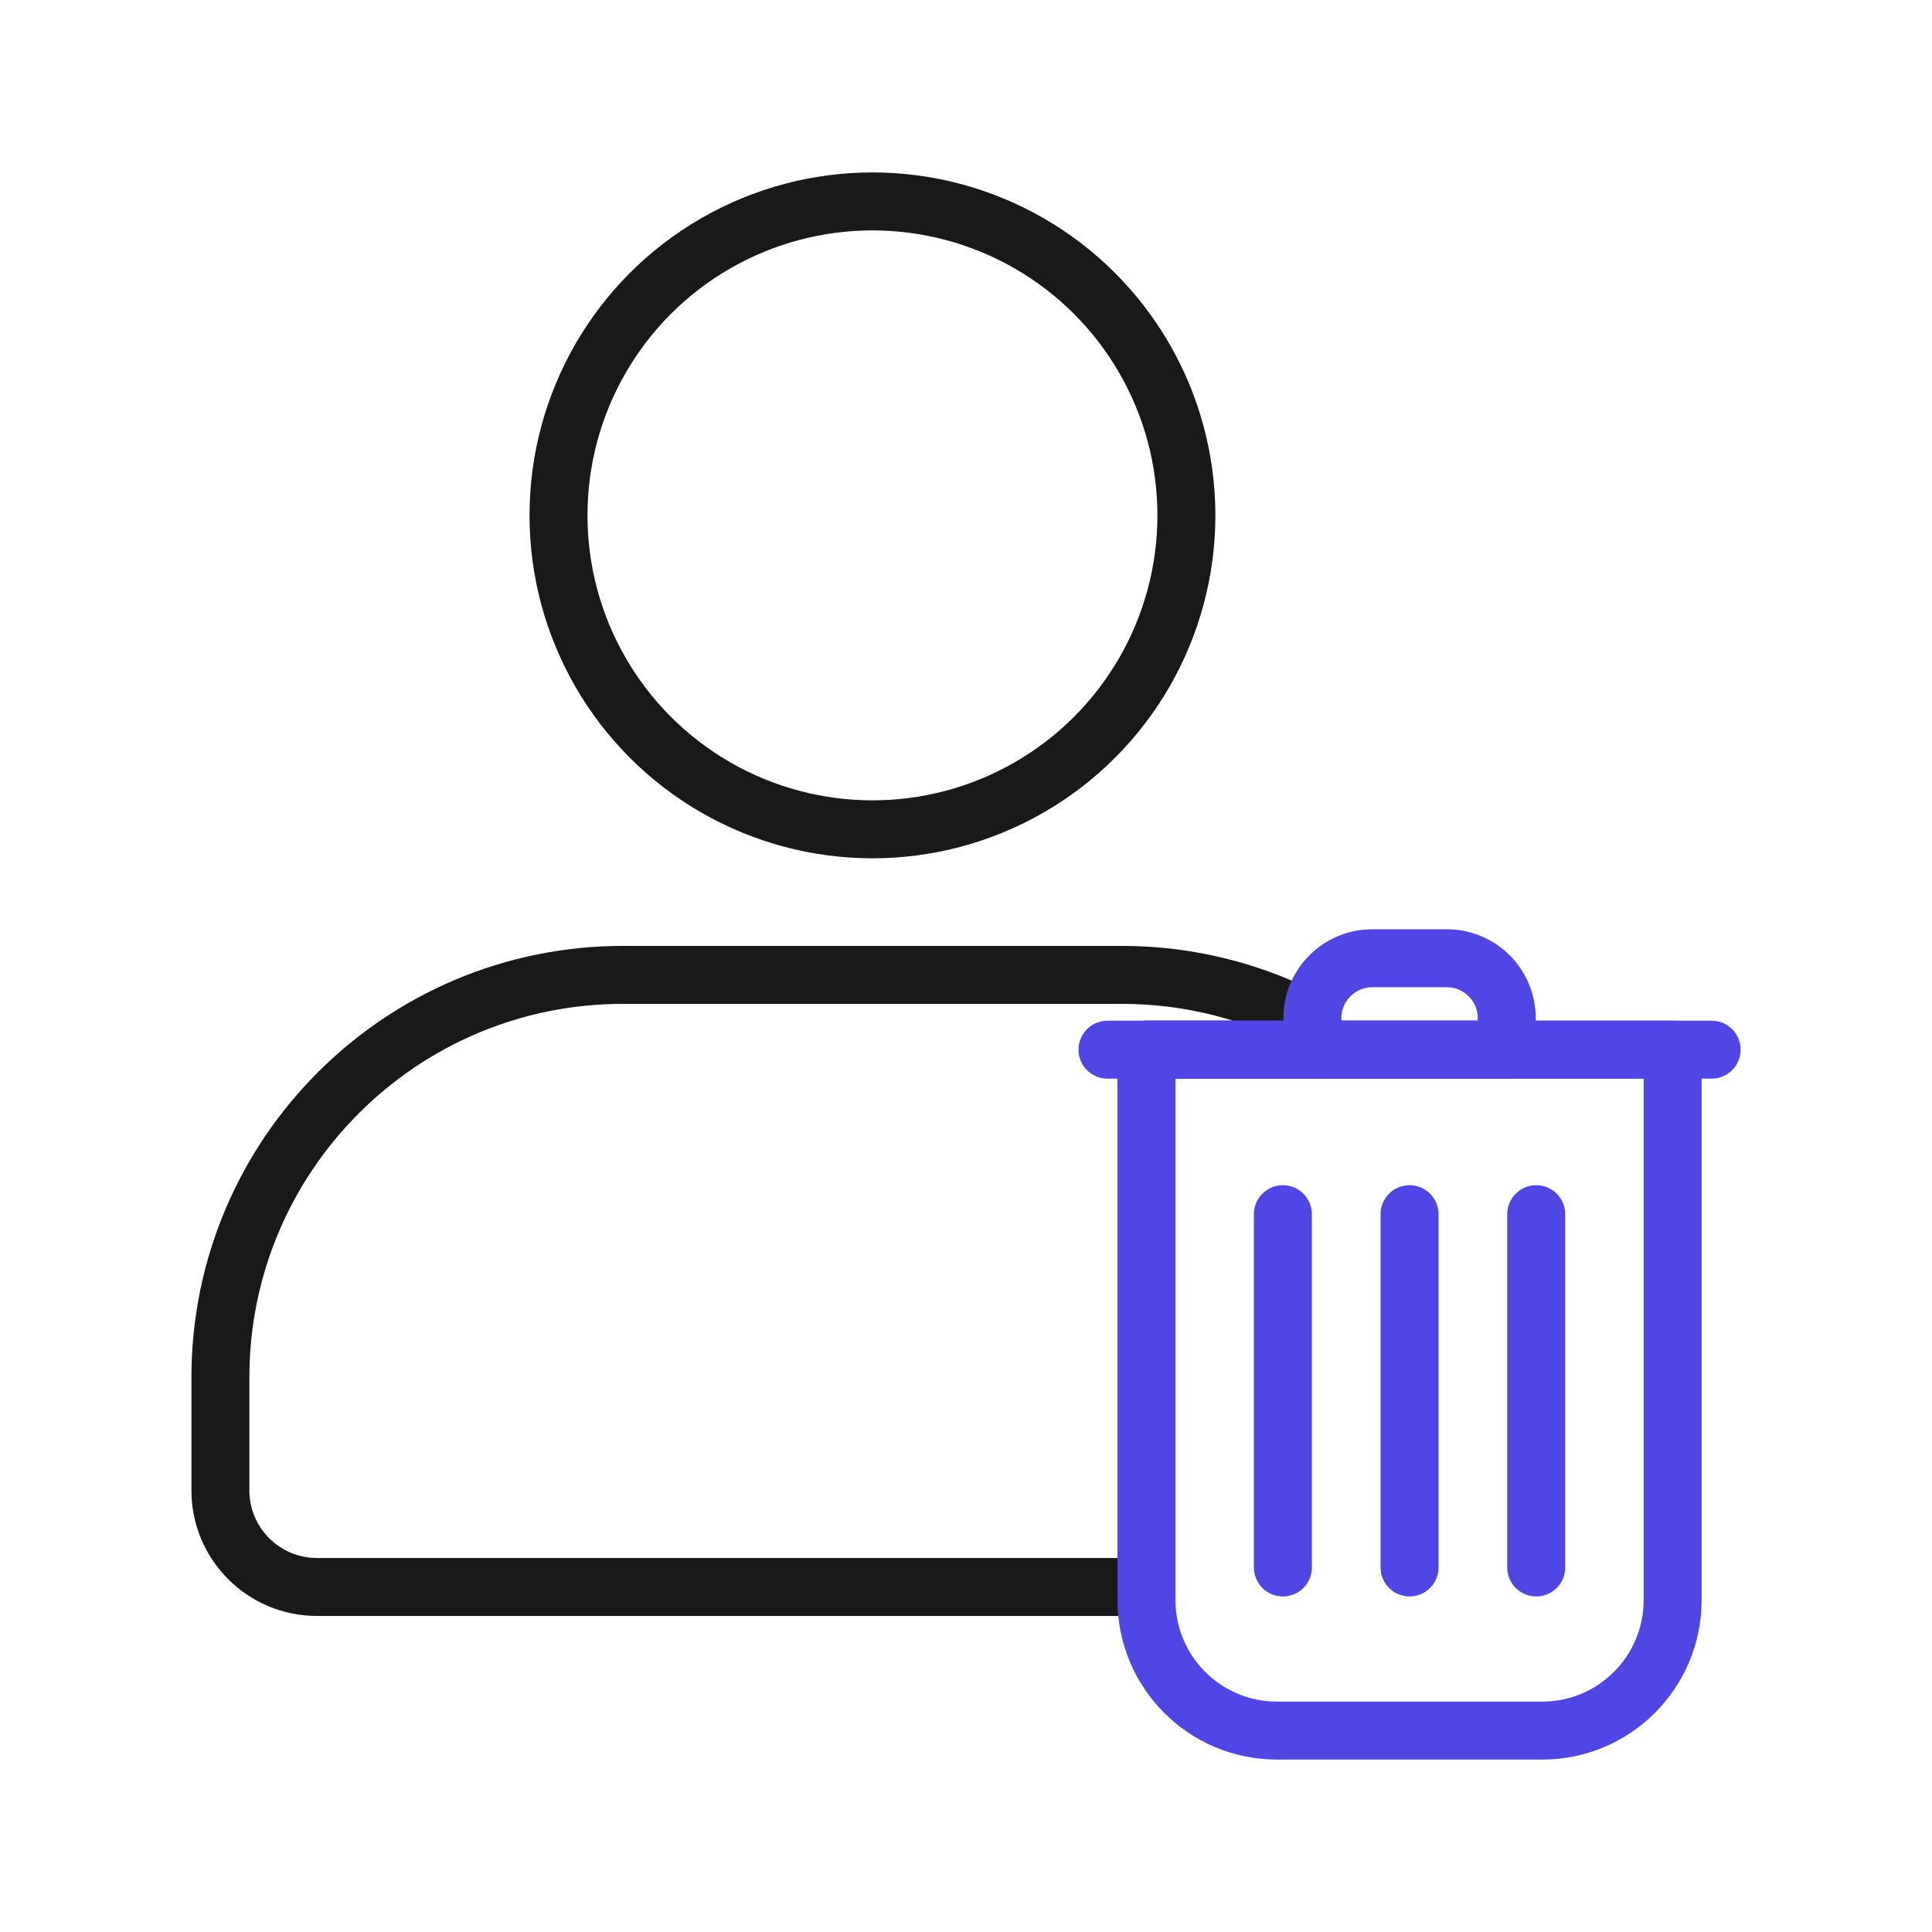
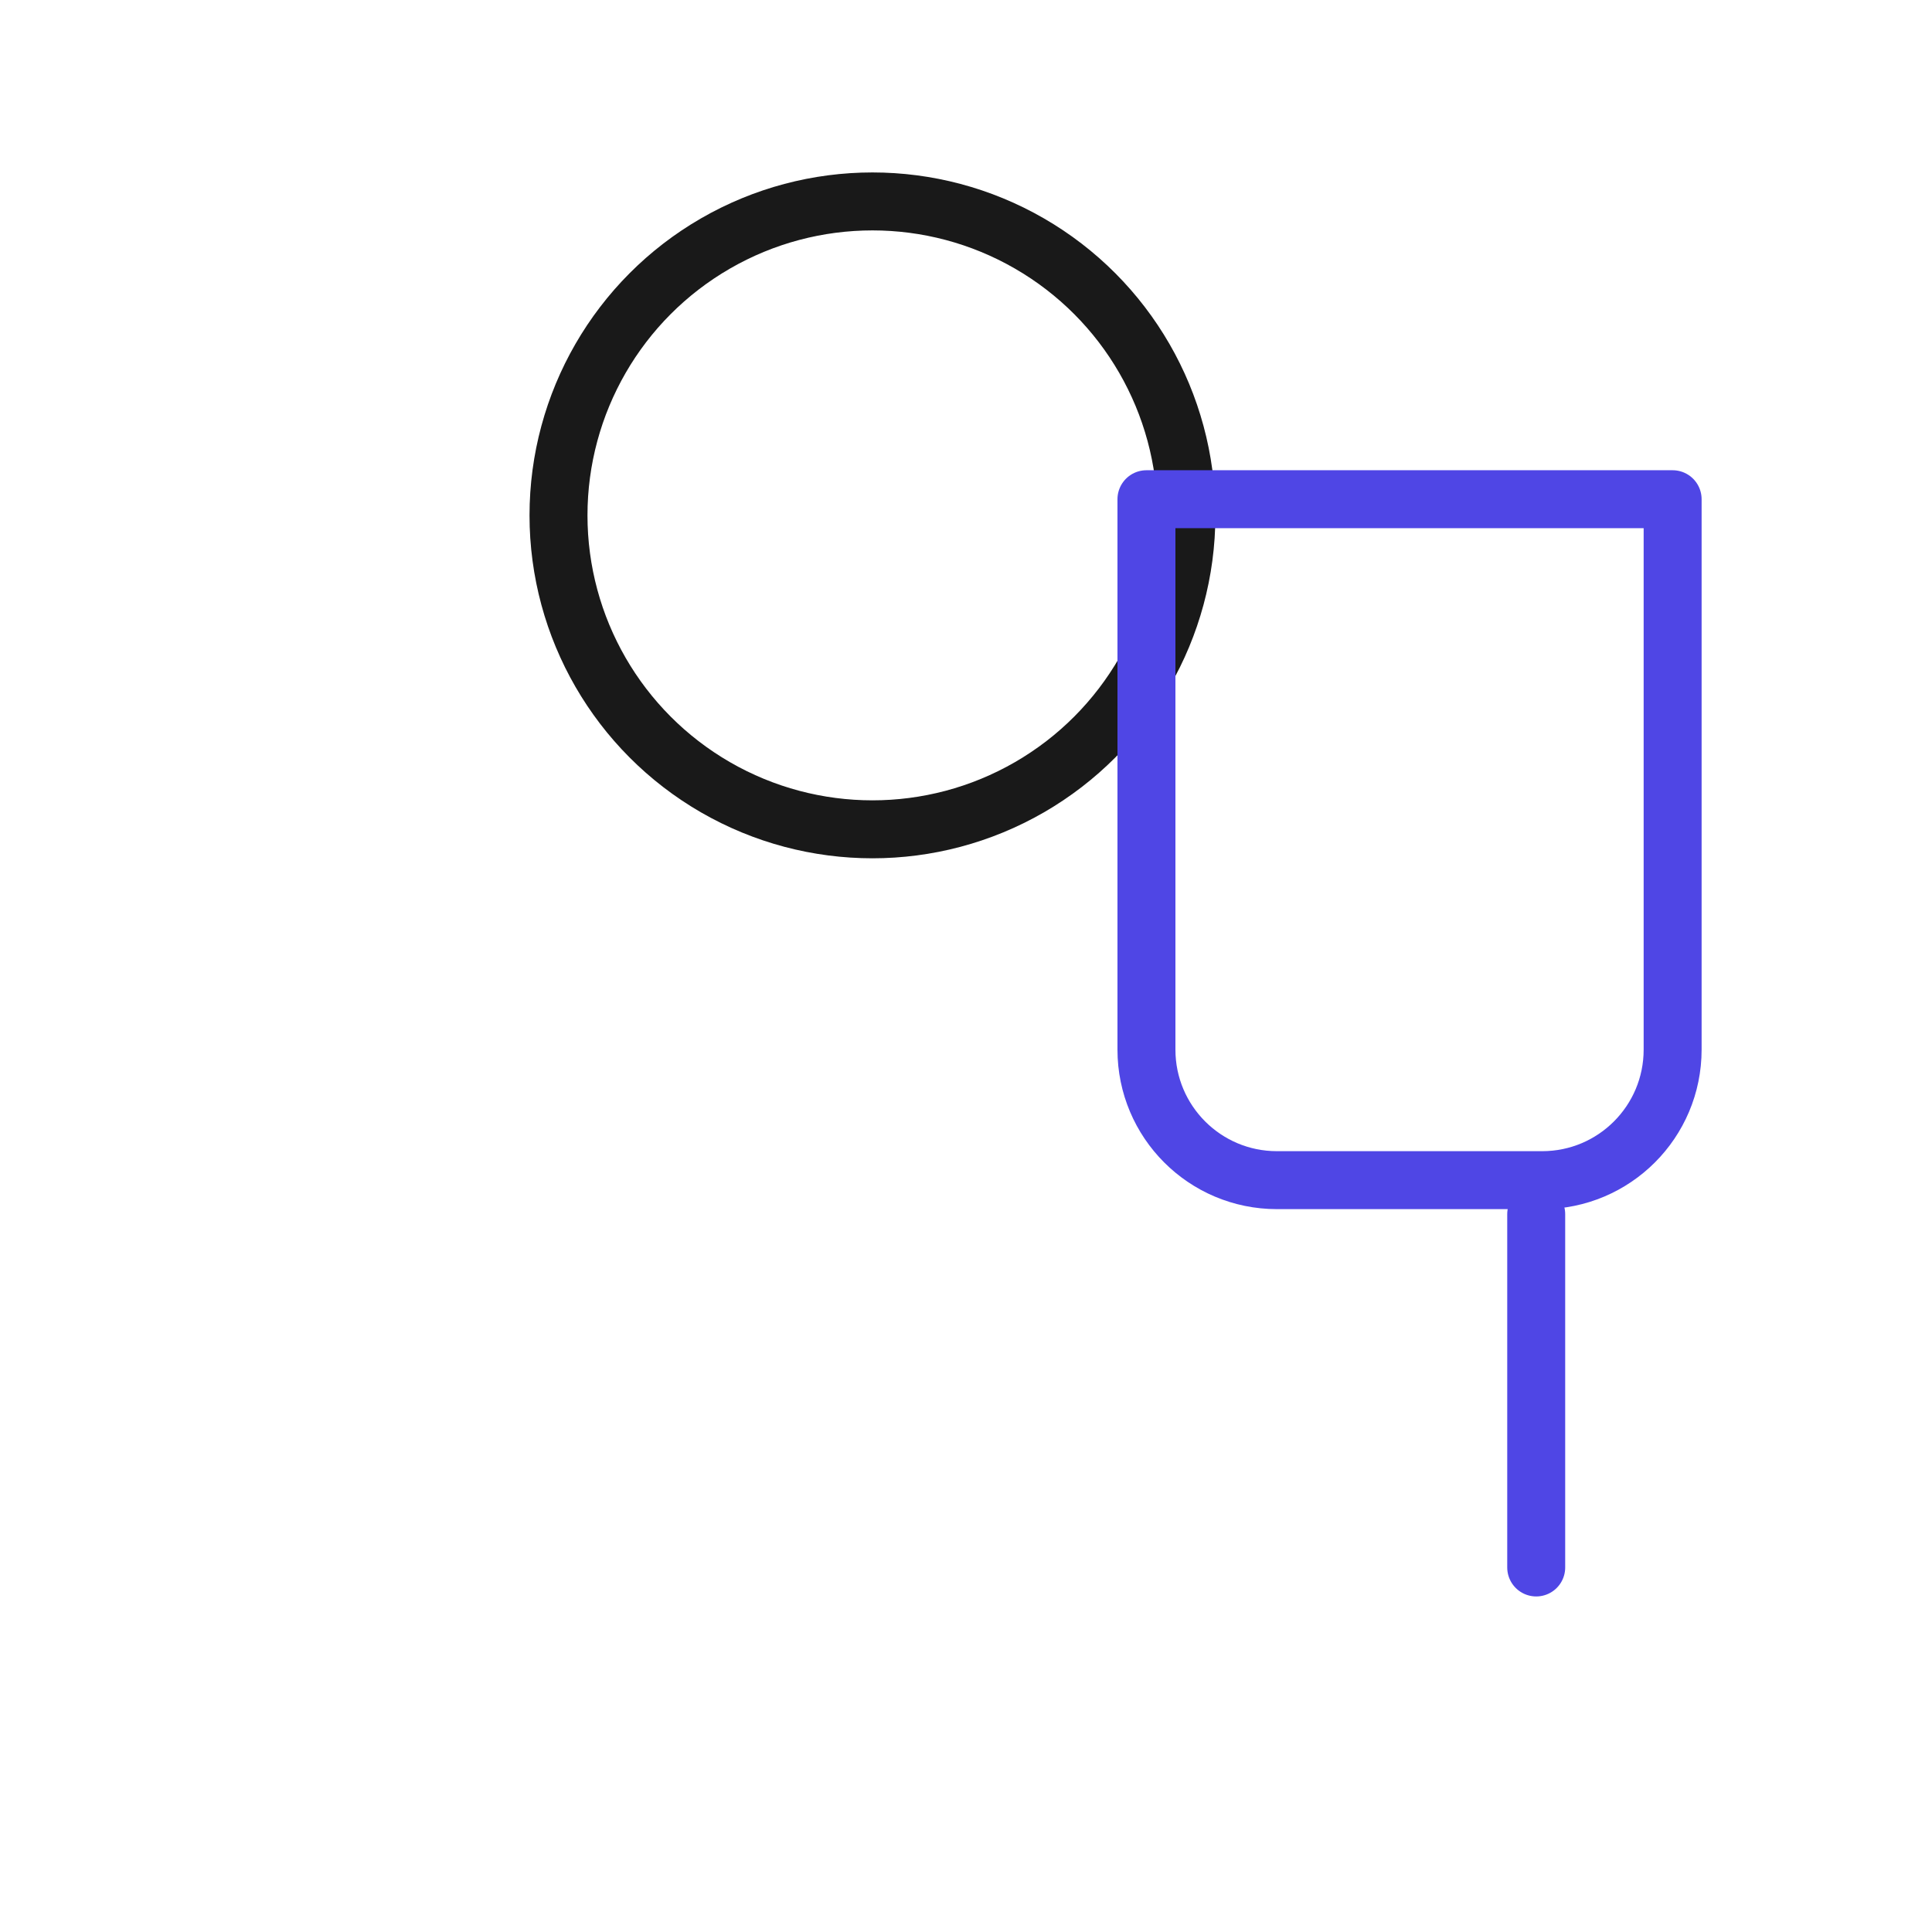
<svg xmlns="http://www.w3.org/2000/svg" id="bin_cover" data-name="bin cover" viewBox="0 0 400 400">
-   <path d="M271.71,211.747v5.57h-34.35v111.25H65.63c-11.04,0-20-8.95-20-20v-23.37c0-46.04,37.33-83.36,83.37-83.36h103.26c14.27,0,27.71,3.59,39.45,9.91Z" fill="none" stroke="#191919" stroke-linecap="round" stroke-linejoin="round" stroke-width="12" />
  <circle cx="180.631" cy="106.702" r="65" fill="none" stroke="#191919" stroke-linecap="round" stroke-linejoin="round" stroke-width="12" />
-   <path d="M346.3,217.318v113.96c0,14.92-12.09,27.02-27.01,27.02h-54.92c-14.92,0-27.01-12.1-27.01-27.02v-113.96h108.94Z" fill="none" stroke="#4f46e5" stroke-linecap="round" stroke-linejoin="round" stroke-width="12" />
-   <line x1="265.604" y1="251.385" x2="265.604" y2="324.527" fill="none" stroke="#4f46e5" stroke-linecap="round" stroke-linejoin="round" stroke-width="12" />
-   <line x1="291.83" y1="251.385" x2="291.83" y2="324.527" fill="none" stroke="#4f46e5" stroke-linecap="round" stroke-linejoin="round" stroke-width="12" />
+   <path d="M346.3,217.318c0,14.92-12.09,27.02-27.01,27.02h-54.92c-14.92,0-27.01-12.1-27.01-27.02v-113.96h108.94Z" fill="none" stroke="#4f46e5" stroke-linecap="round" stroke-linejoin="round" stroke-width="12" />
  <line x1="318.056" y1="251.385" x2="318.056" y2="324.527" fill="none" stroke="#4f46e5" stroke-linecap="round" stroke-linejoin="round" stroke-width="12" />
-   <path d="M311.95,210.788v6.53h-40.24v-6.53c0-3.49,1.44-6.64,3.77-8.89,2.23-2.17,5.27-3.5,8.62-3.5h15.46c6.84,0,12.39,5.55,12.39,12.39Z" fill="none" stroke="#4f46e5" stroke-linecap="round" stroke-linejoin="round" stroke-width="12" />
-   <line x1="229.291" y1="217.321" x2="354.37" y2="217.321" fill="none" stroke="#4f46e5" stroke-linecap="round" stroke-linejoin="round" stroke-width="12" />
</svg>